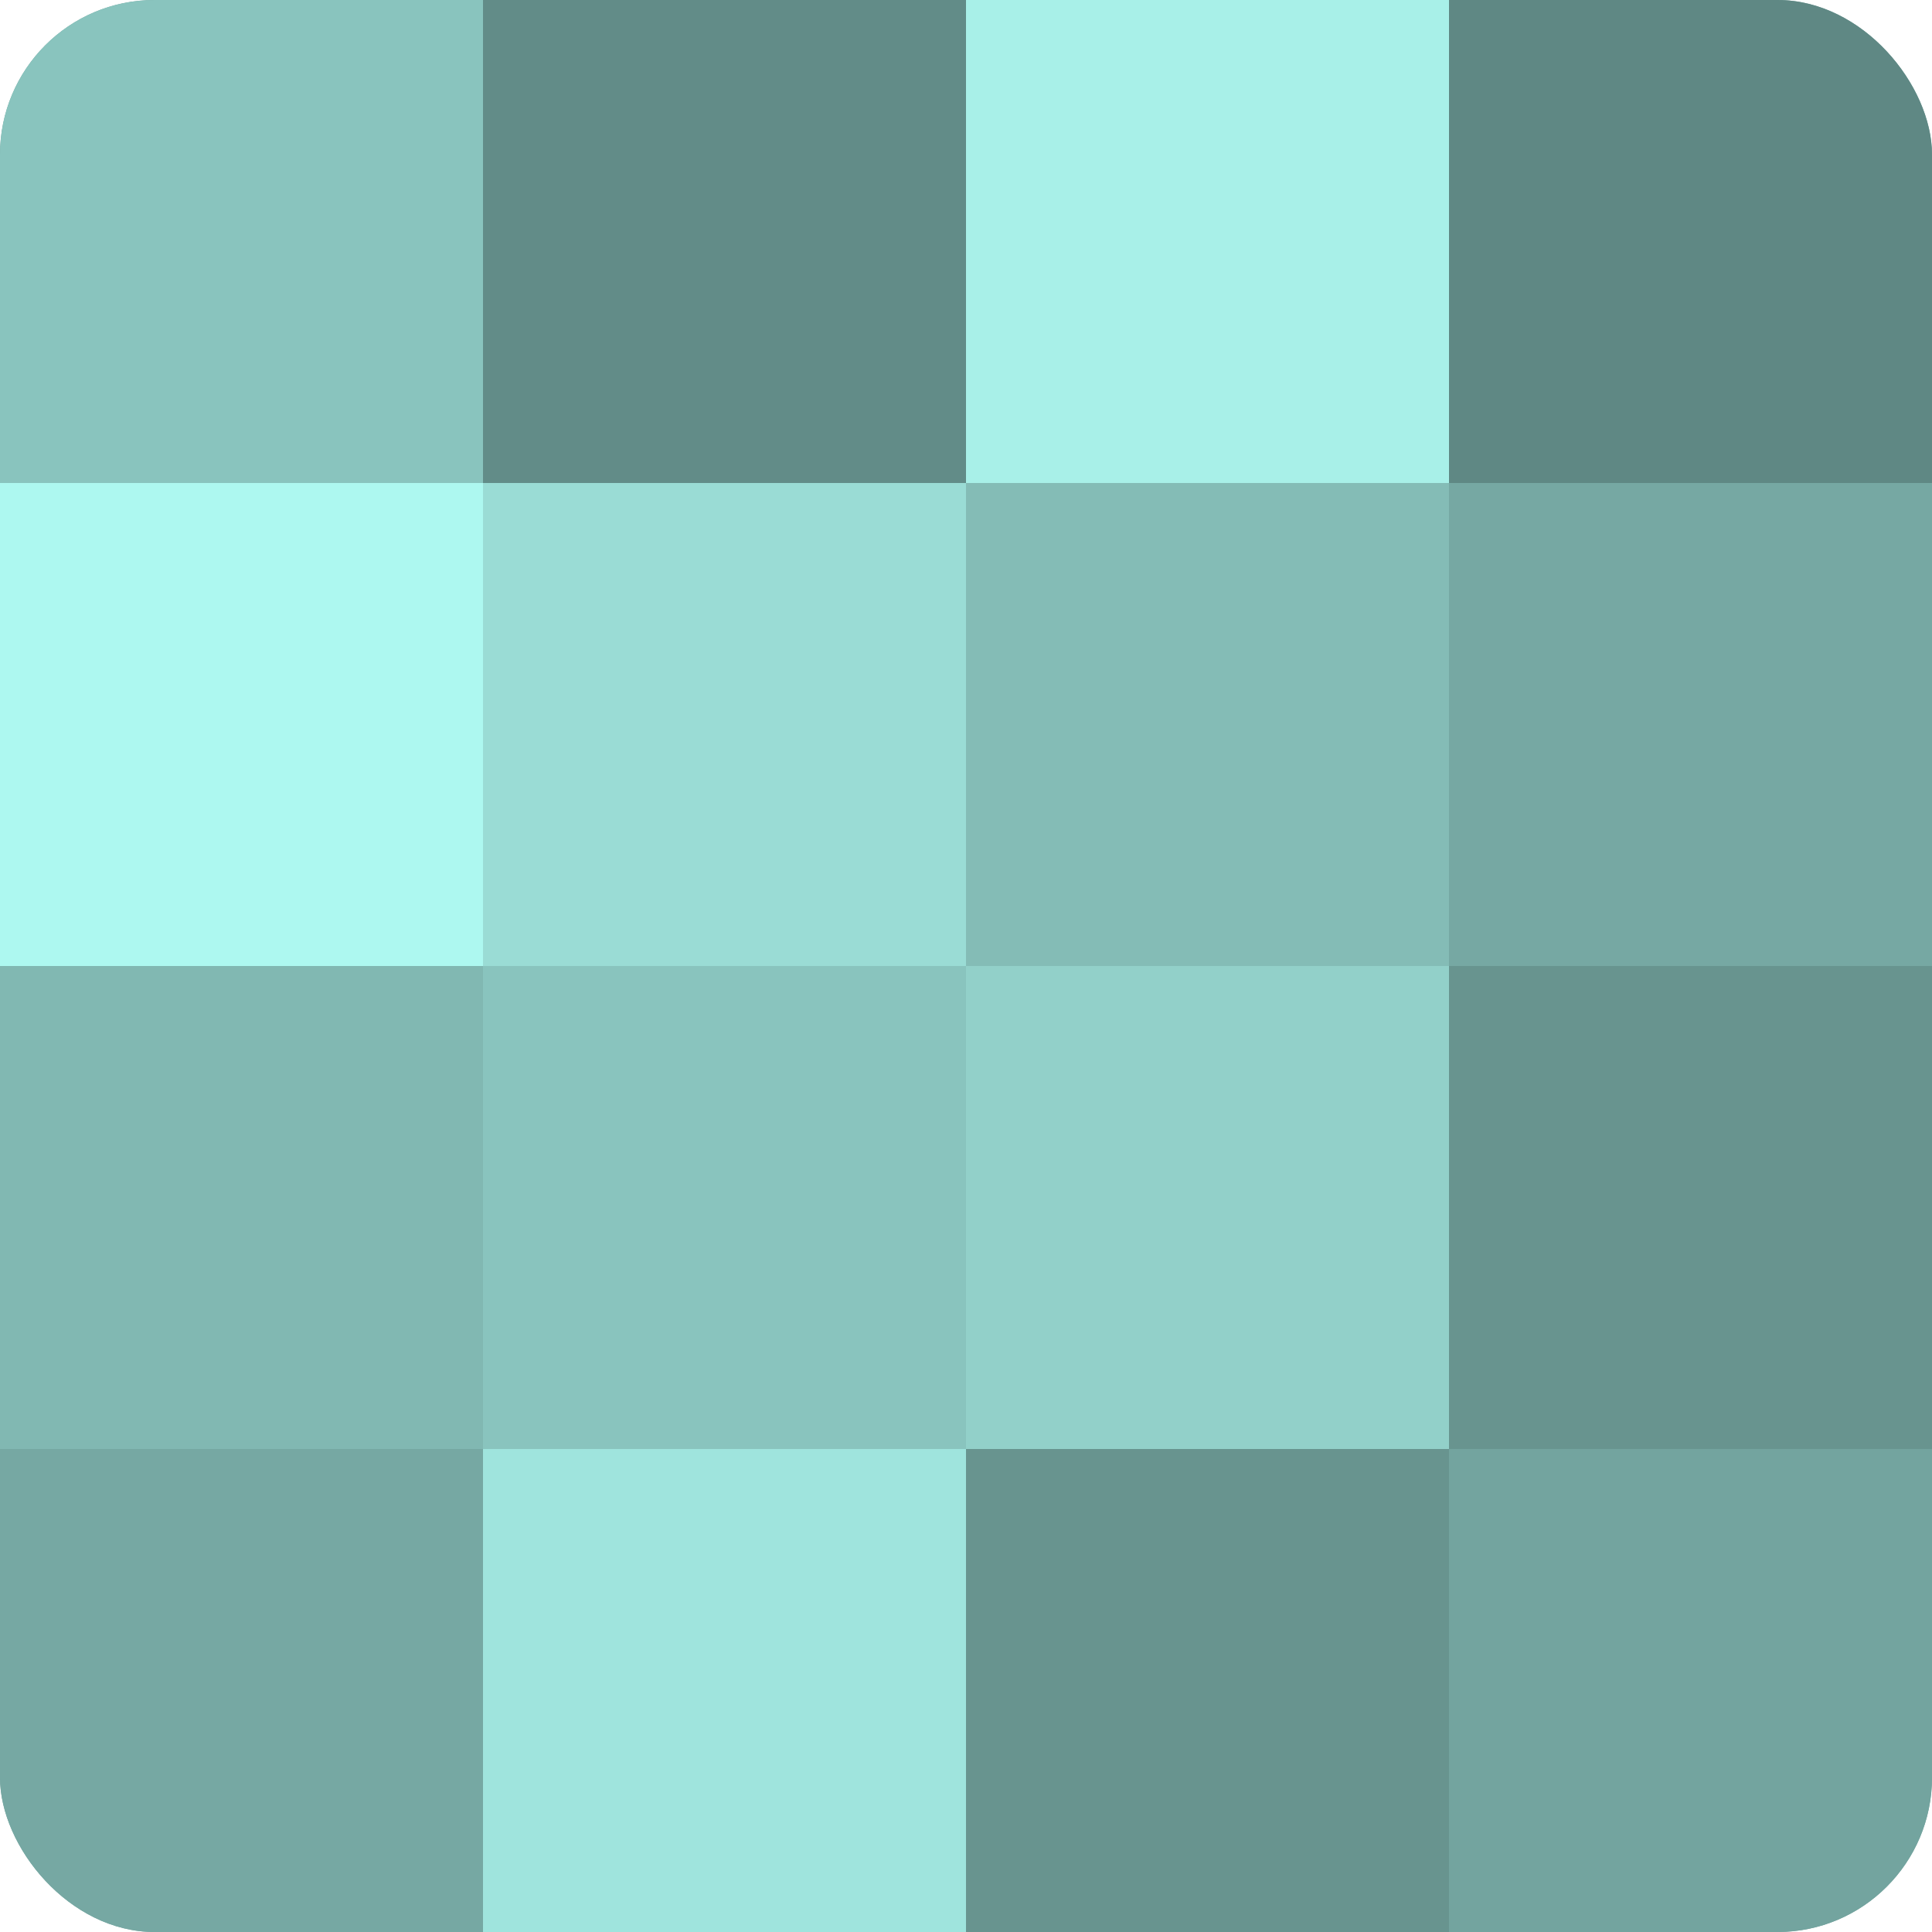
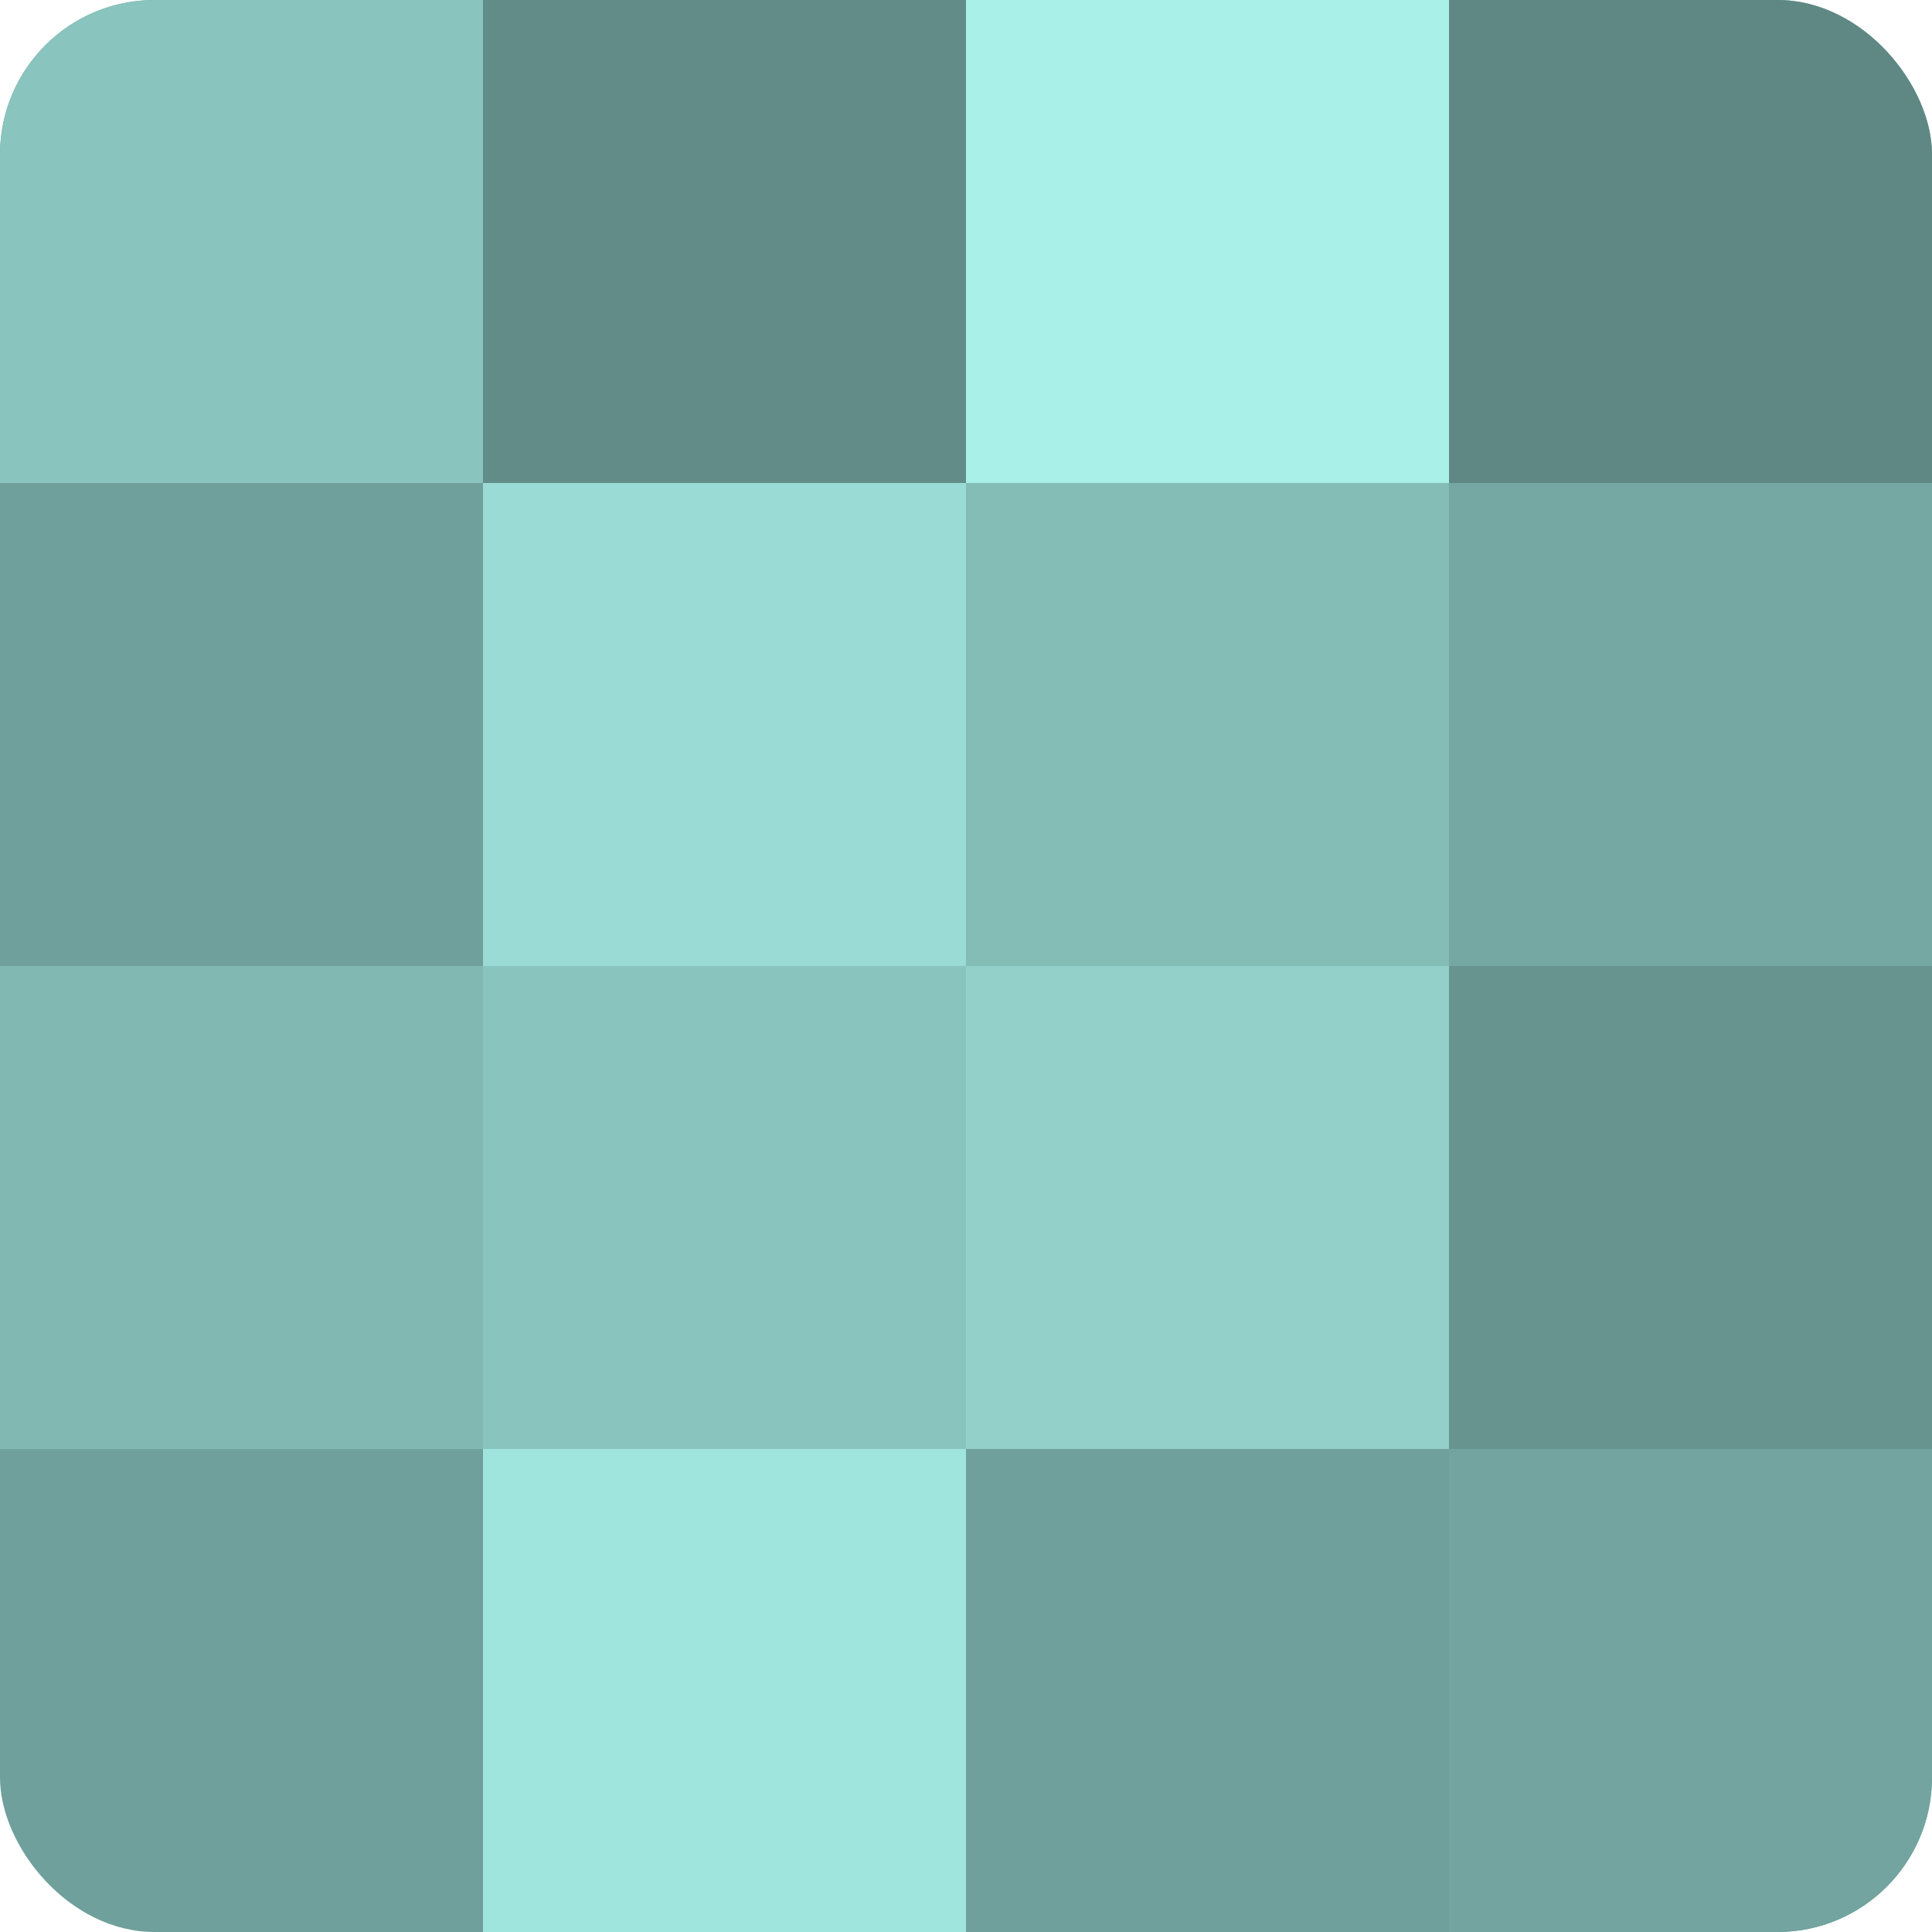
<svg xmlns="http://www.w3.org/2000/svg" width="60" height="60" viewBox="0 0 100 100" preserveAspectRatio="xMidYMid meet">
  <defs>
    <clipPath id="c" width="100" height="100">
      <rect width="100" height="100" rx="8" ry="8" />
    </clipPath>
  </defs>
  <g clip-path="url(#c)">
    <rect width="100" height="100" fill="#70a09b" />
    <rect width="25" height="25" fill="#89c4be" />
-     <rect y="25" width="25" height="25" fill="#adf8f0" />
    <rect y="50" width="25" height="25" fill="#81b8b2" />
-     <rect y="75" width="25" height="25" fill="#76a8a3" />
    <rect x="25" width="25" height="25" fill="#628c88" />
    <rect x="25" y="25" width="25" height="25" fill="#9adcd5" />
    <rect x="25" y="50" width="25" height="25" fill="#89c4be" />
    <rect x="25" y="75" width="25" height="25" fill="#9fe4dd" />
    <rect x="50" width="25" height="25" fill="#a8f0e8" />
    <rect x="50" y="25" width="25" height="25" fill="#84bcb6" />
    <rect x="50" y="50" width="25" height="25" fill="#92d0c9" />
-     <rect x="50" y="75" width="25" height="25" fill="#68948f" />
    <rect x="75" width="25" height="25" fill="#5f8884" />
    <rect x="75" y="25" width="25" height="25" fill="#76a8a3" />
    <rect x="75" y="50" width="25" height="25" fill="#68948f" />
    <rect x="75" y="75" width="25" height="25" fill="#73a49f" />
  </g>
</svg>